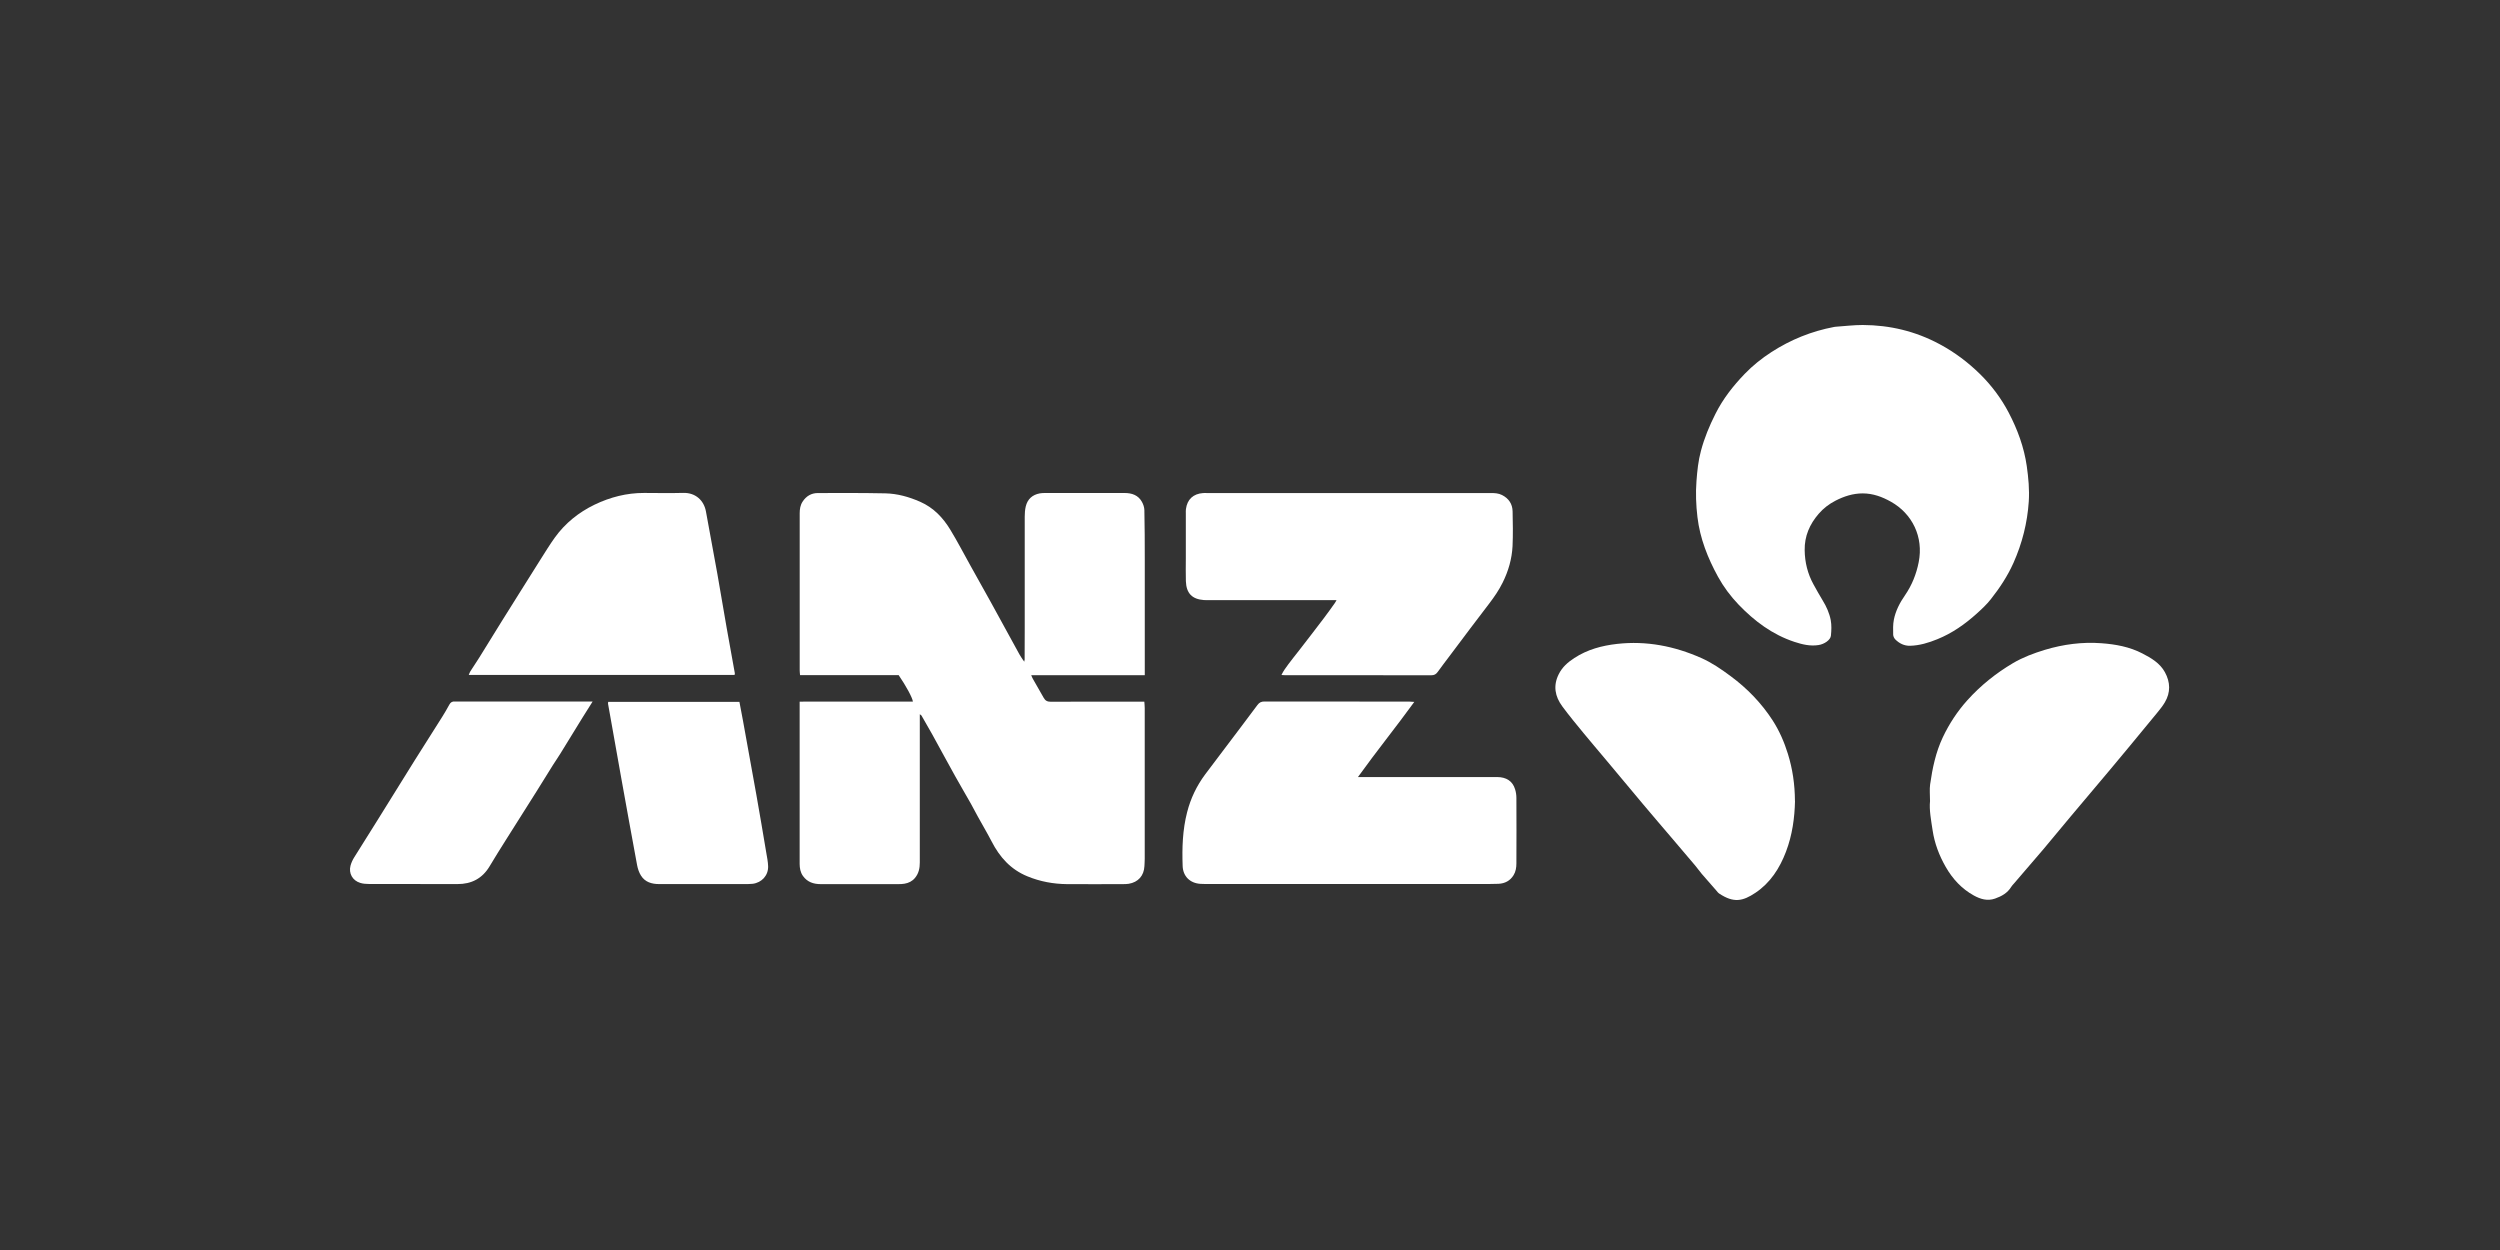
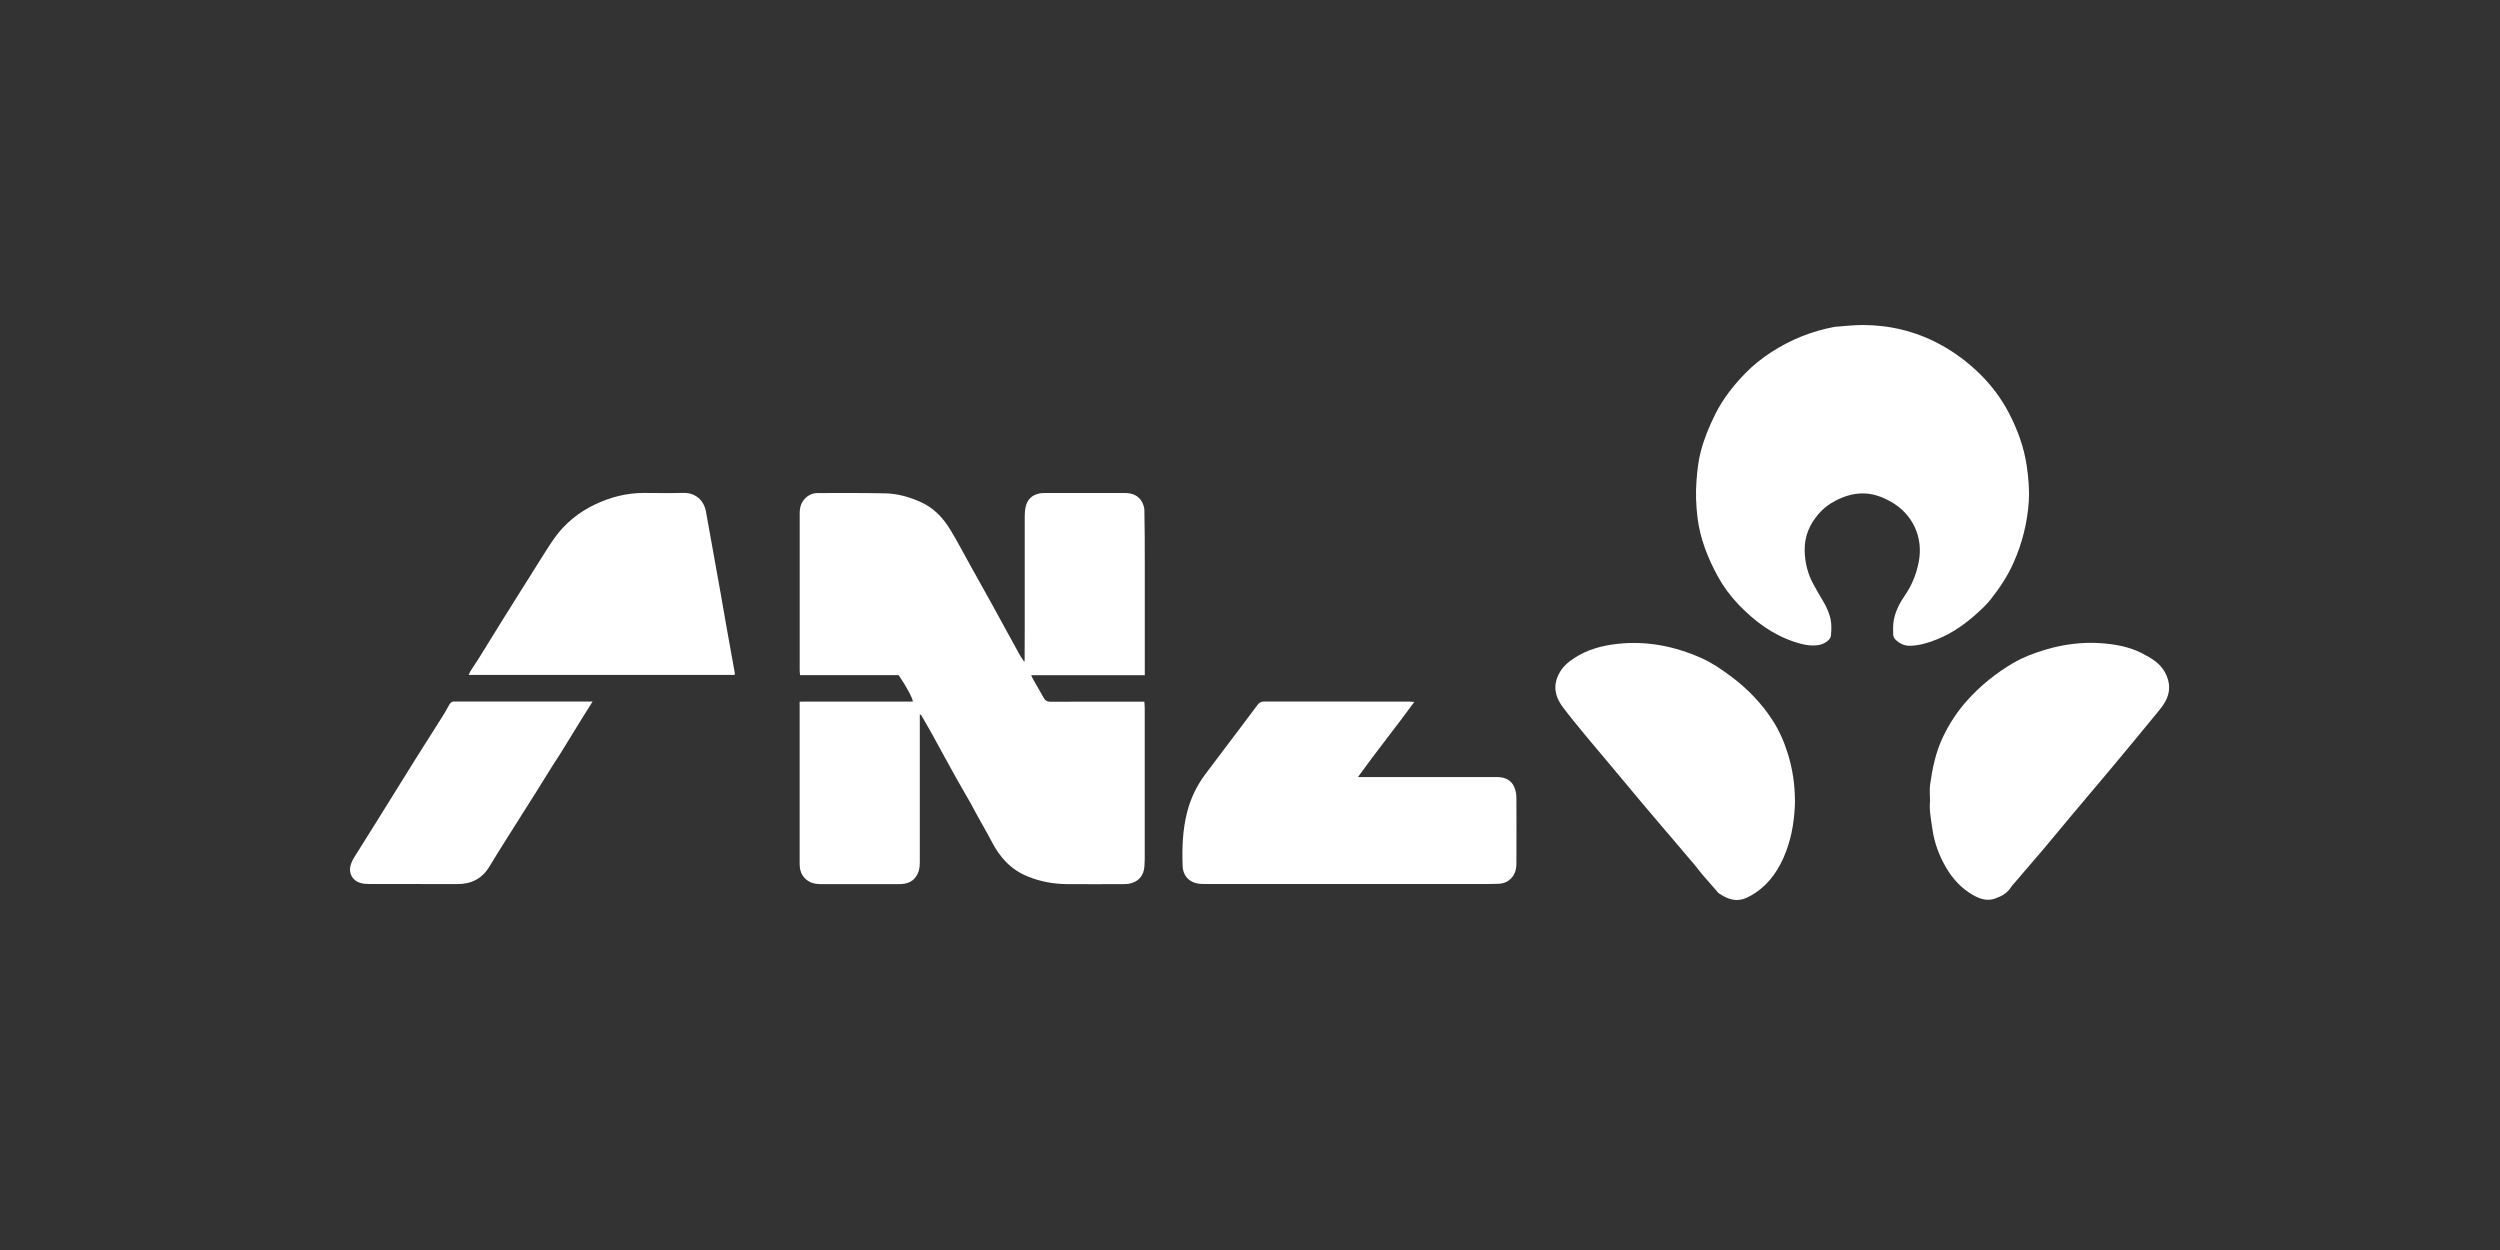
<svg xmlns="http://www.w3.org/2000/svg" width="100" height="50" viewBox="0 0 100 50" fill="none">
  <rect x="0" y="0" width="100" height="50" fill="#333333" stroke="none" />
  <path d="M40.985 26.423C40.985 25.999 40.989 25.574 40.989 25.15C40.989 23.656 40.989 22.159 40.989 20.665C40.989 20.53 40.999 20.389 41.03 20.258C41.101 19.963 41.296 19.789 41.596 19.734C41.666 19.722 41.738 19.72 41.811 19.72C42.869 19.72 43.927 19.72 44.983 19.72C45.275 19.72 45.529 19.806 45.677 20.074C45.732 20.172 45.773 20.293 45.775 20.405C45.789 21.058 45.791 21.709 45.791 22.363C45.793 23.675 45.791 24.988 45.791 26.298C45.791 26.525 45.791 26.752 45.791 27.008C45.018 27.008 44.271 27.008 43.522 27.008C42.773 27.008 42.024 27.008 41.249 27.008C41.277 27.073 41.29 27.112 41.312 27.149C41.457 27.403 41.605 27.657 41.748 27.913C41.813 28.029 41.895 28.07 42.03 28.07C43.191 28.064 44.353 28.066 45.517 28.066H45.773C45.779 28.158 45.789 28.24 45.789 28.322C45.789 29.607 45.789 30.894 45.789 32.179C45.789 32.903 45.789 33.629 45.789 34.352C45.789 34.45 45.781 34.548 45.777 34.646C45.758 35.029 45.529 35.289 45.147 35.352C45.071 35.363 44.991 35.365 44.913 35.365C44.167 35.365 43.424 35.371 42.679 35.365C42.135 35.359 41.609 35.264 41.099 35.054C40.426 34.779 39.988 34.286 39.665 33.658C39.491 33.322 39.297 32.997 39.115 32.666C39.022 32.496 38.934 32.322 38.838 32.152C38.627 31.778 38.407 31.407 38.198 31.031C37.891 30.48 37.592 29.924 37.287 29.371C37.148 29.12 37.003 28.872 36.86 28.623C36.852 28.61 36.833 28.6 36.792 28.569V28.799C36.792 30.699 36.792 32.6 36.792 34.499C36.792 34.726 36.751 34.937 36.598 35.119C36.487 35.252 36.344 35.32 36.18 35.348C36.103 35.361 36.023 35.365 35.945 35.365C34.906 35.365 33.868 35.365 32.831 35.365C32.542 35.365 32.293 35.285 32.117 35.037C32.014 34.89 31.988 34.726 31.986 34.556C31.986 33.857 31.986 33.159 31.986 32.459C31.986 31.082 31.986 29.703 31.986 28.326V28.066C32.38 28.06 32.755 28.066 33.13 28.064C33.51 28.064 33.887 28.064 34.267 28.064H36.516C36.498 27.908 36.246 27.444 35.947 27.006H32.002C31.996 26.93 31.988 26.873 31.988 26.816C31.988 24.72 31.988 22.625 31.988 20.528C31.988 20.364 32.012 20.205 32.106 20.063C32.248 19.844 32.456 19.722 32.71 19.722C33.612 19.718 34.511 19.716 35.413 19.734C35.898 19.744 36.36 19.875 36.809 20.072C37.342 20.307 37.717 20.704 38.008 21.181C38.296 21.653 38.55 22.146 38.82 22.629C39.09 23.112 39.362 23.595 39.628 24.078C40.011 24.774 40.391 25.473 40.774 26.169C40.823 26.259 40.886 26.343 40.942 26.431C40.954 26.445 40.964 26.456 40.975 26.47C40.977 26.454 40.979 26.437 40.983 26.421L40.985 26.423Z" fill="white" />
  <path d="M72.187 22.007C72.193 22.492 72.306 22.95 72.539 23.374C72.659 23.591 72.778 23.806 72.907 24.017C73.059 24.264 73.177 24.528 73.23 24.809C73.267 25.009 73.257 25.22 73.237 25.424C73.222 25.6 72.972 25.768 72.737 25.803C72.404 25.854 72.091 25.778 71.78 25.676C70.896 25.384 70.178 24.845 69.543 24.184C69.222 23.849 68.944 23.476 68.721 23.071C68.311 22.324 67.998 21.535 67.898 20.685C67.841 20.207 67.822 19.726 67.859 19.243C67.89 18.832 67.931 18.426 68.039 18.029C68.176 17.516 68.377 17.031 68.616 16.558C68.917 15.955 69.326 15.435 69.787 14.956C70.108 14.623 70.47 14.334 70.859 14.082C71.63 13.585 72.463 13.248 73.365 13.078C73.384 13.074 73.404 13.07 73.423 13.07C73.785 13.045 74.147 13 74.509 13C75.594 13.004 76.619 13.248 77.585 13.767C78.19 14.091 78.726 14.496 79.211 14.973C79.668 15.425 80.052 15.94 80.349 16.507C80.701 17.18 80.963 17.89 81.071 18.645C81.137 19.114 81.182 19.585 81.151 20.061C81.094 20.913 80.889 21.727 80.541 22.511C80.304 23.041 79.989 23.517 79.635 23.966C79.471 24.176 79.273 24.36 79.074 24.54C78.602 24.966 78.088 25.328 77.495 25.568C77.145 25.711 76.784 25.821 76.402 25.831C76.171 25.836 75.974 25.739 75.813 25.578C75.766 25.531 75.729 25.451 75.727 25.387C75.723 25.185 75.716 24.98 75.755 24.784C75.825 24.43 75.993 24.109 76.199 23.812C76.476 23.409 76.654 22.965 76.748 22.486C76.948 21.475 76.49 20.548 75.637 20.069C75.285 19.871 74.916 19.736 74.507 19.736C74.12 19.736 73.764 19.851 73.423 20.026C73.163 20.159 72.938 20.332 72.749 20.55C72.387 20.968 72.177 21.445 72.187 22.009V22.007Z" fill="white" />
  <path d="M54.319 31.082C54.443 31.082 54.517 31.082 54.593 31.082C56.355 31.082 58.12 31.082 59.882 31.082C60.254 31.082 60.504 31.246 60.602 31.567C60.637 31.677 60.656 31.798 60.656 31.913C60.66 32.788 60.66 33.664 60.656 34.538C60.656 34.7 60.631 34.865 60.543 35.007C60.406 35.232 60.195 35.34 59.941 35.352C59.667 35.363 59.393 35.361 59.119 35.361C55.491 35.361 51.861 35.361 48.233 35.361C48.16 35.361 48.09 35.358 48.018 35.354C47.595 35.328 47.319 35.047 47.306 34.64C47.28 33.916 47.302 33.196 47.486 32.484C47.628 31.931 47.867 31.434 48.205 30.978C48.462 30.634 48.722 30.292 48.982 29.948C49.422 29.365 49.864 28.784 50.298 28.199C50.372 28.101 50.449 28.06 50.574 28.06C52.506 28.064 54.439 28.064 56.373 28.064C56.43 28.064 56.484 28.07 56.572 28.076C55.835 29.091 55.065 30.043 54.319 31.08V31.082Z" fill="white" />
-   <path d="M53.461 24.004C53.363 24.004 53.292 24.004 53.224 24.004C51.599 24.004 49.973 24.004 48.348 24.004C48.283 24.004 48.217 24.008 48.152 24.002C47.691 23.967 47.452 23.74 47.435 23.245C47.425 22.946 47.433 22.644 47.433 22.343C47.433 21.743 47.433 21.142 47.433 20.542C47.433 20.483 47.429 20.424 47.437 20.366C47.487 19.975 47.73 19.75 48.127 19.722C48.18 19.718 48.231 19.722 48.283 19.722C52.07 19.722 55.857 19.722 59.643 19.722C59.794 19.722 59.94 19.73 60.081 19.801C60.351 19.938 60.498 20.159 60.504 20.454C60.514 20.917 60.523 21.381 60.502 21.844C60.476 22.357 60.336 22.842 60.107 23.303C59.958 23.605 59.772 23.875 59.571 24.139C59.05 24.815 58.54 25.5 58.028 26.181C57.852 26.415 57.674 26.646 57.502 26.885C57.439 26.971 57.368 27.01 57.257 27.01C55.305 27.006 53.353 27.008 51.401 27.008C51.364 27.008 51.325 27.004 51.258 27C51.335 26.834 51.438 26.703 51.534 26.57C51.671 26.38 51.824 26.2 51.966 26.014C52.293 25.592 52.62 25.169 52.942 24.743C53.097 24.542 53.242 24.332 53.39 24.127C53.412 24.098 53.427 24.064 53.463 24.004H53.461Z" fill="white" />
  <path d="M71.8 32.046C71.786 32.701 71.694 33.402 71.438 34.072C71.186 34.734 70.81 35.315 70.22 35.71C69.707 36.054 69.347 36.124 68.772 35.745C68.725 35.714 68.688 35.665 68.651 35.62C68.457 35.401 68.264 35.179 68.072 34.957C67.98 34.847 67.898 34.73 67.806 34.62C67.495 34.252 67.184 33.885 66.871 33.519C66.492 33.073 66.108 32.629 65.733 32.181C65.23 31.585 64.731 30.982 64.231 30.384C63.939 30.034 63.642 29.689 63.353 29.337C63.059 28.979 62.764 28.625 62.49 28.252C62.201 27.859 62.117 27.432 62.349 26.969C62.492 26.681 62.713 26.49 62.975 26.32C63.497 25.979 64.076 25.825 64.684 25.756C65.86 25.625 66.977 25.844 68.052 26.321C68.481 26.511 68.858 26.773 69.23 27.049C69.891 27.538 70.458 28.125 70.904 28.813C71.172 29.228 71.372 29.686 71.518 30.161C71.702 30.757 71.794 31.366 71.798 32.046H71.8Z" fill="white" />
  <path d="M77.201 32.046C77.201 31.782 77.177 31.577 77.205 31.377C77.297 30.728 77.43 30.088 77.715 29.486C77.972 28.946 78.294 28.455 78.693 28.011C79.225 27.419 79.839 26.928 80.52 26.525C80.919 26.29 81.353 26.128 81.797 25.993C82.534 25.772 83.287 25.672 84.054 25.729C84.621 25.77 85.183 25.872 85.693 26.137C86.045 26.319 86.395 26.521 86.597 26.889C86.816 27.291 86.828 27.698 86.593 28.095C86.505 28.246 86.391 28.383 86.28 28.52C85.922 28.958 85.562 29.394 85.2 29.83C84.934 30.151 84.668 30.472 84.4 30.791C83.872 31.418 83.342 32.044 82.816 32.672C82.452 33.104 82.094 33.542 81.731 33.975C81.343 34.432 80.95 34.884 80.561 35.338C80.522 35.383 80.479 35.424 80.45 35.473C80.299 35.723 80.062 35.852 79.8 35.944C79.499 36.05 79.219 35.966 78.955 35.821C78.468 35.553 78.105 35.158 77.831 34.681C77.569 34.225 77.383 33.738 77.305 33.218C77.244 32.809 77.164 32.4 77.201 32.044V32.046Z" fill="white" />
-   <path d="M29.384 26.998H18.75C18.773 26.943 18.787 26.896 18.813 26.855C18.932 26.668 19.057 26.486 19.174 26.298C19.474 25.817 19.769 25.334 20.068 24.853C20.301 24.477 20.538 24.102 20.774 23.726C21.052 23.284 21.326 22.842 21.606 22.402C21.797 22.101 21.983 21.796 22.192 21.504C22.607 20.927 23.149 20.493 23.784 20.186C24.406 19.887 25.066 19.716 25.764 19.718C26.286 19.72 26.808 19.73 27.33 19.716C27.831 19.703 28.16 20.027 28.238 20.46C28.389 21.299 28.547 22.136 28.698 22.975C28.825 23.693 28.944 24.411 29.069 25.128C29.175 25.731 29.286 26.331 29.394 26.934C29.396 26.945 29.39 26.959 29.384 26.996V26.998Z" fill="white" />
+   <path d="M29.384 26.998H18.75C18.773 26.943 18.787 26.896 18.813 26.855C18.932 26.668 19.057 26.486 19.174 26.298C19.474 25.817 19.769 25.334 20.068 24.853C20.301 24.477 20.538 24.102 20.774 23.726C21.052 23.284 21.326 22.842 21.606 22.402C21.797 22.101 21.983 21.796 22.192 21.504C22.607 20.927 23.149 20.493 23.784 20.186C24.406 19.887 25.066 19.716 25.764 19.718C26.286 19.72 26.808 19.73 27.33 19.716C27.831 19.703 28.16 20.027 28.238 20.46C28.825 23.693 28.944 24.411 29.069 25.128C29.175 25.731 29.286 26.331 29.394 26.934C29.396 26.945 29.39 26.959 29.384 26.996V26.998Z" fill="white" />
  <path d="M23.703 28.064C23.552 28.303 23.423 28.504 23.298 28.708C23.001 29.191 22.705 29.674 22.408 30.155C22.316 30.305 22.215 30.448 22.121 30.597C21.896 30.955 21.675 31.317 21.45 31.675C21.039 32.326 20.626 32.973 20.218 33.625C20.002 33.967 19.789 34.309 19.582 34.655C19.291 35.14 18.86 35.365 18.297 35.363C17.116 35.359 15.934 35.363 14.753 35.359C14.637 35.359 14.516 35.35 14.407 35.315C14.1 35.221 13.939 34.933 14.021 34.624C14.053 34.507 14.107 34.391 14.172 34.288C14.477 33.795 14.788 33.308 15.095 32.815C15.596 32.013 16.091 31.209 16.591 30.409C16.953 29.83 17.323 29.255 17.687 28.676C17.786 28.516 17.884 28.354 17.972 28.187C18.025 28.086 18.099 28.049 18.207 28.06C18.238 28.064 18.271 28.06 18.305 28.06C20.008 28.06 21.712 28.06 23.413 28.06C23.492 28.06 23.57 28.06 23.701 28.06L23.703 28.064Z" fill="white" />
-   <path d="M24.328 28.076H29.577C29.624 28.326 29.673 28.573 29.718 28.821C29.898 29.813 30.08 30.806 30.256 31.8C30.393 32.569 30.522 33.339 30.651 34.108C30.682 34.288 30.719 34.468 30.725 34.648C30.737 35.015 30.473 35.305 30.107 35.352C30.043 35.359 29.978 35.363 29.912 35.363C28.73 35.363 27.549 35.363 26.367 35.363C26.072 35.363 25.804 35.287 25.64 35.025C25.562 34.902 25.513 34.755 25.485 34.61C25.27 33.453 25.061 32.293 24.852 31.133C24.674 30.141 24.498 29.148 24.322 28.154C24.318 28.137 24.324 28.115 24.328 28.072V28.076Z" fill="white" />
-   <path d="M40.986 26.423C40.984 26.439 40.983 26.456 40.979 26.472C40.967 26.458 40.957 26.447 40.945 26.433C40.959 26.429 40.971 26.425 40.984 26.421L40.986 26.423Z" fill="white" />
</svg>